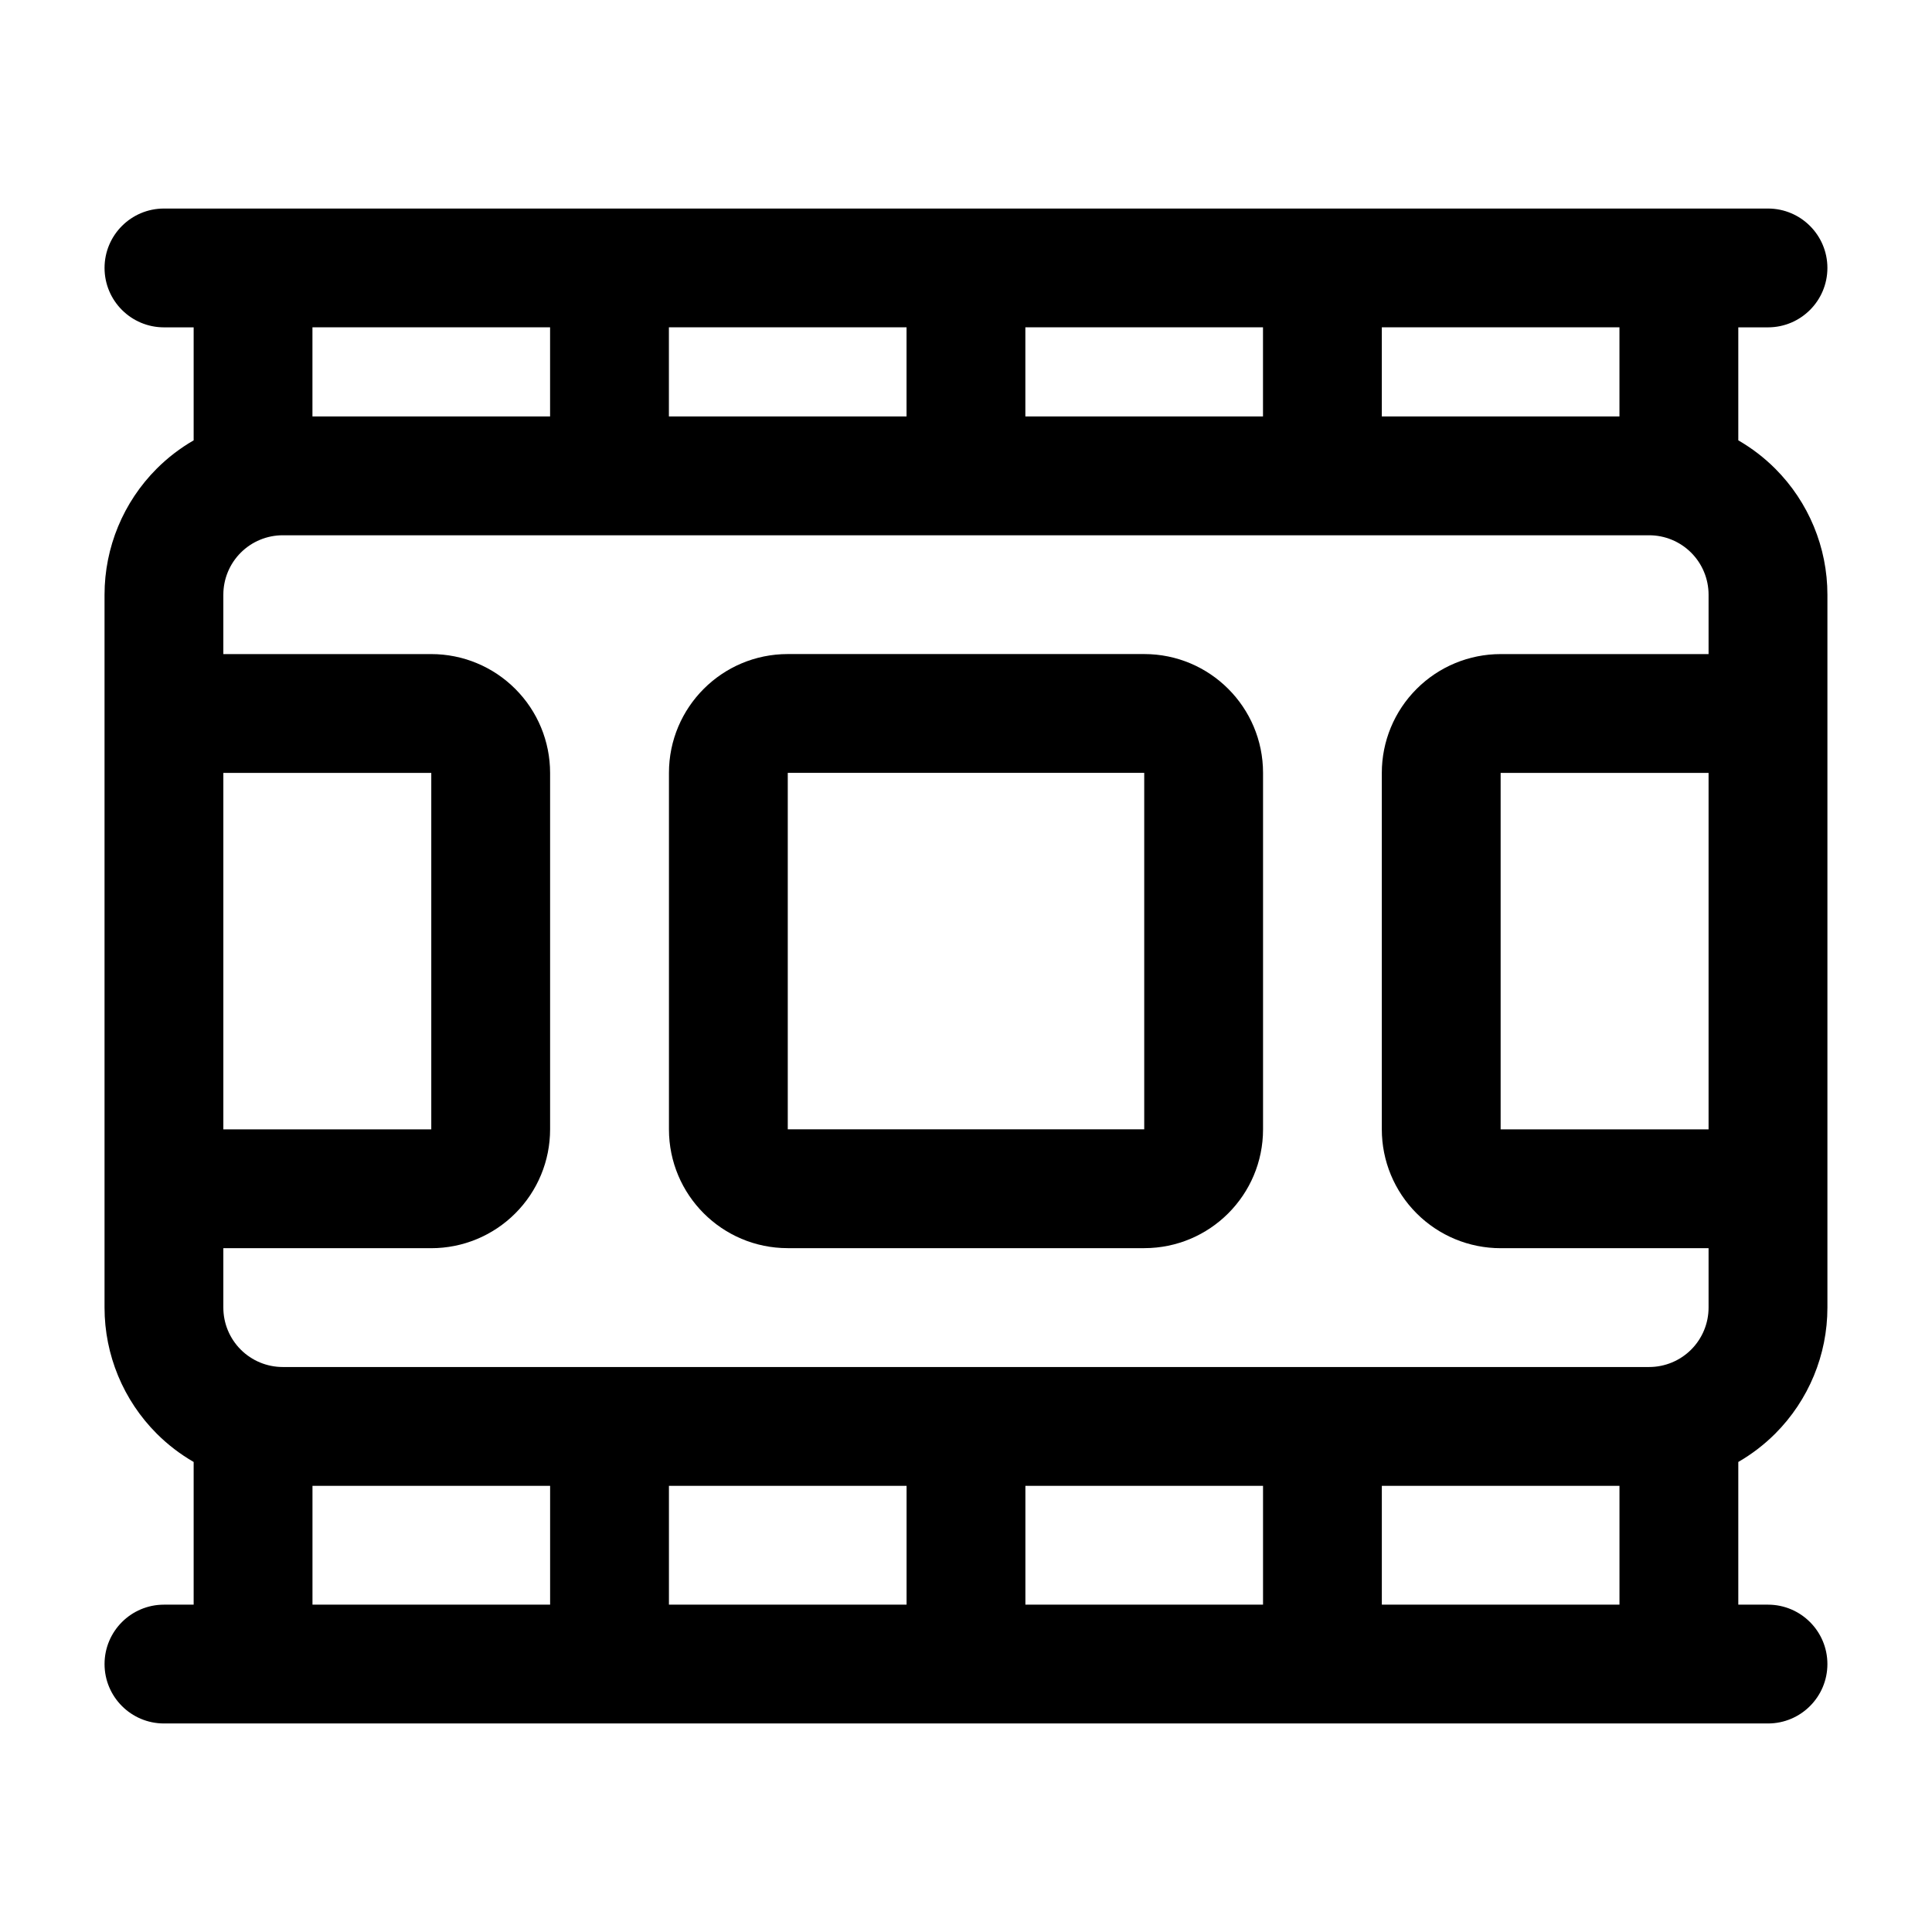
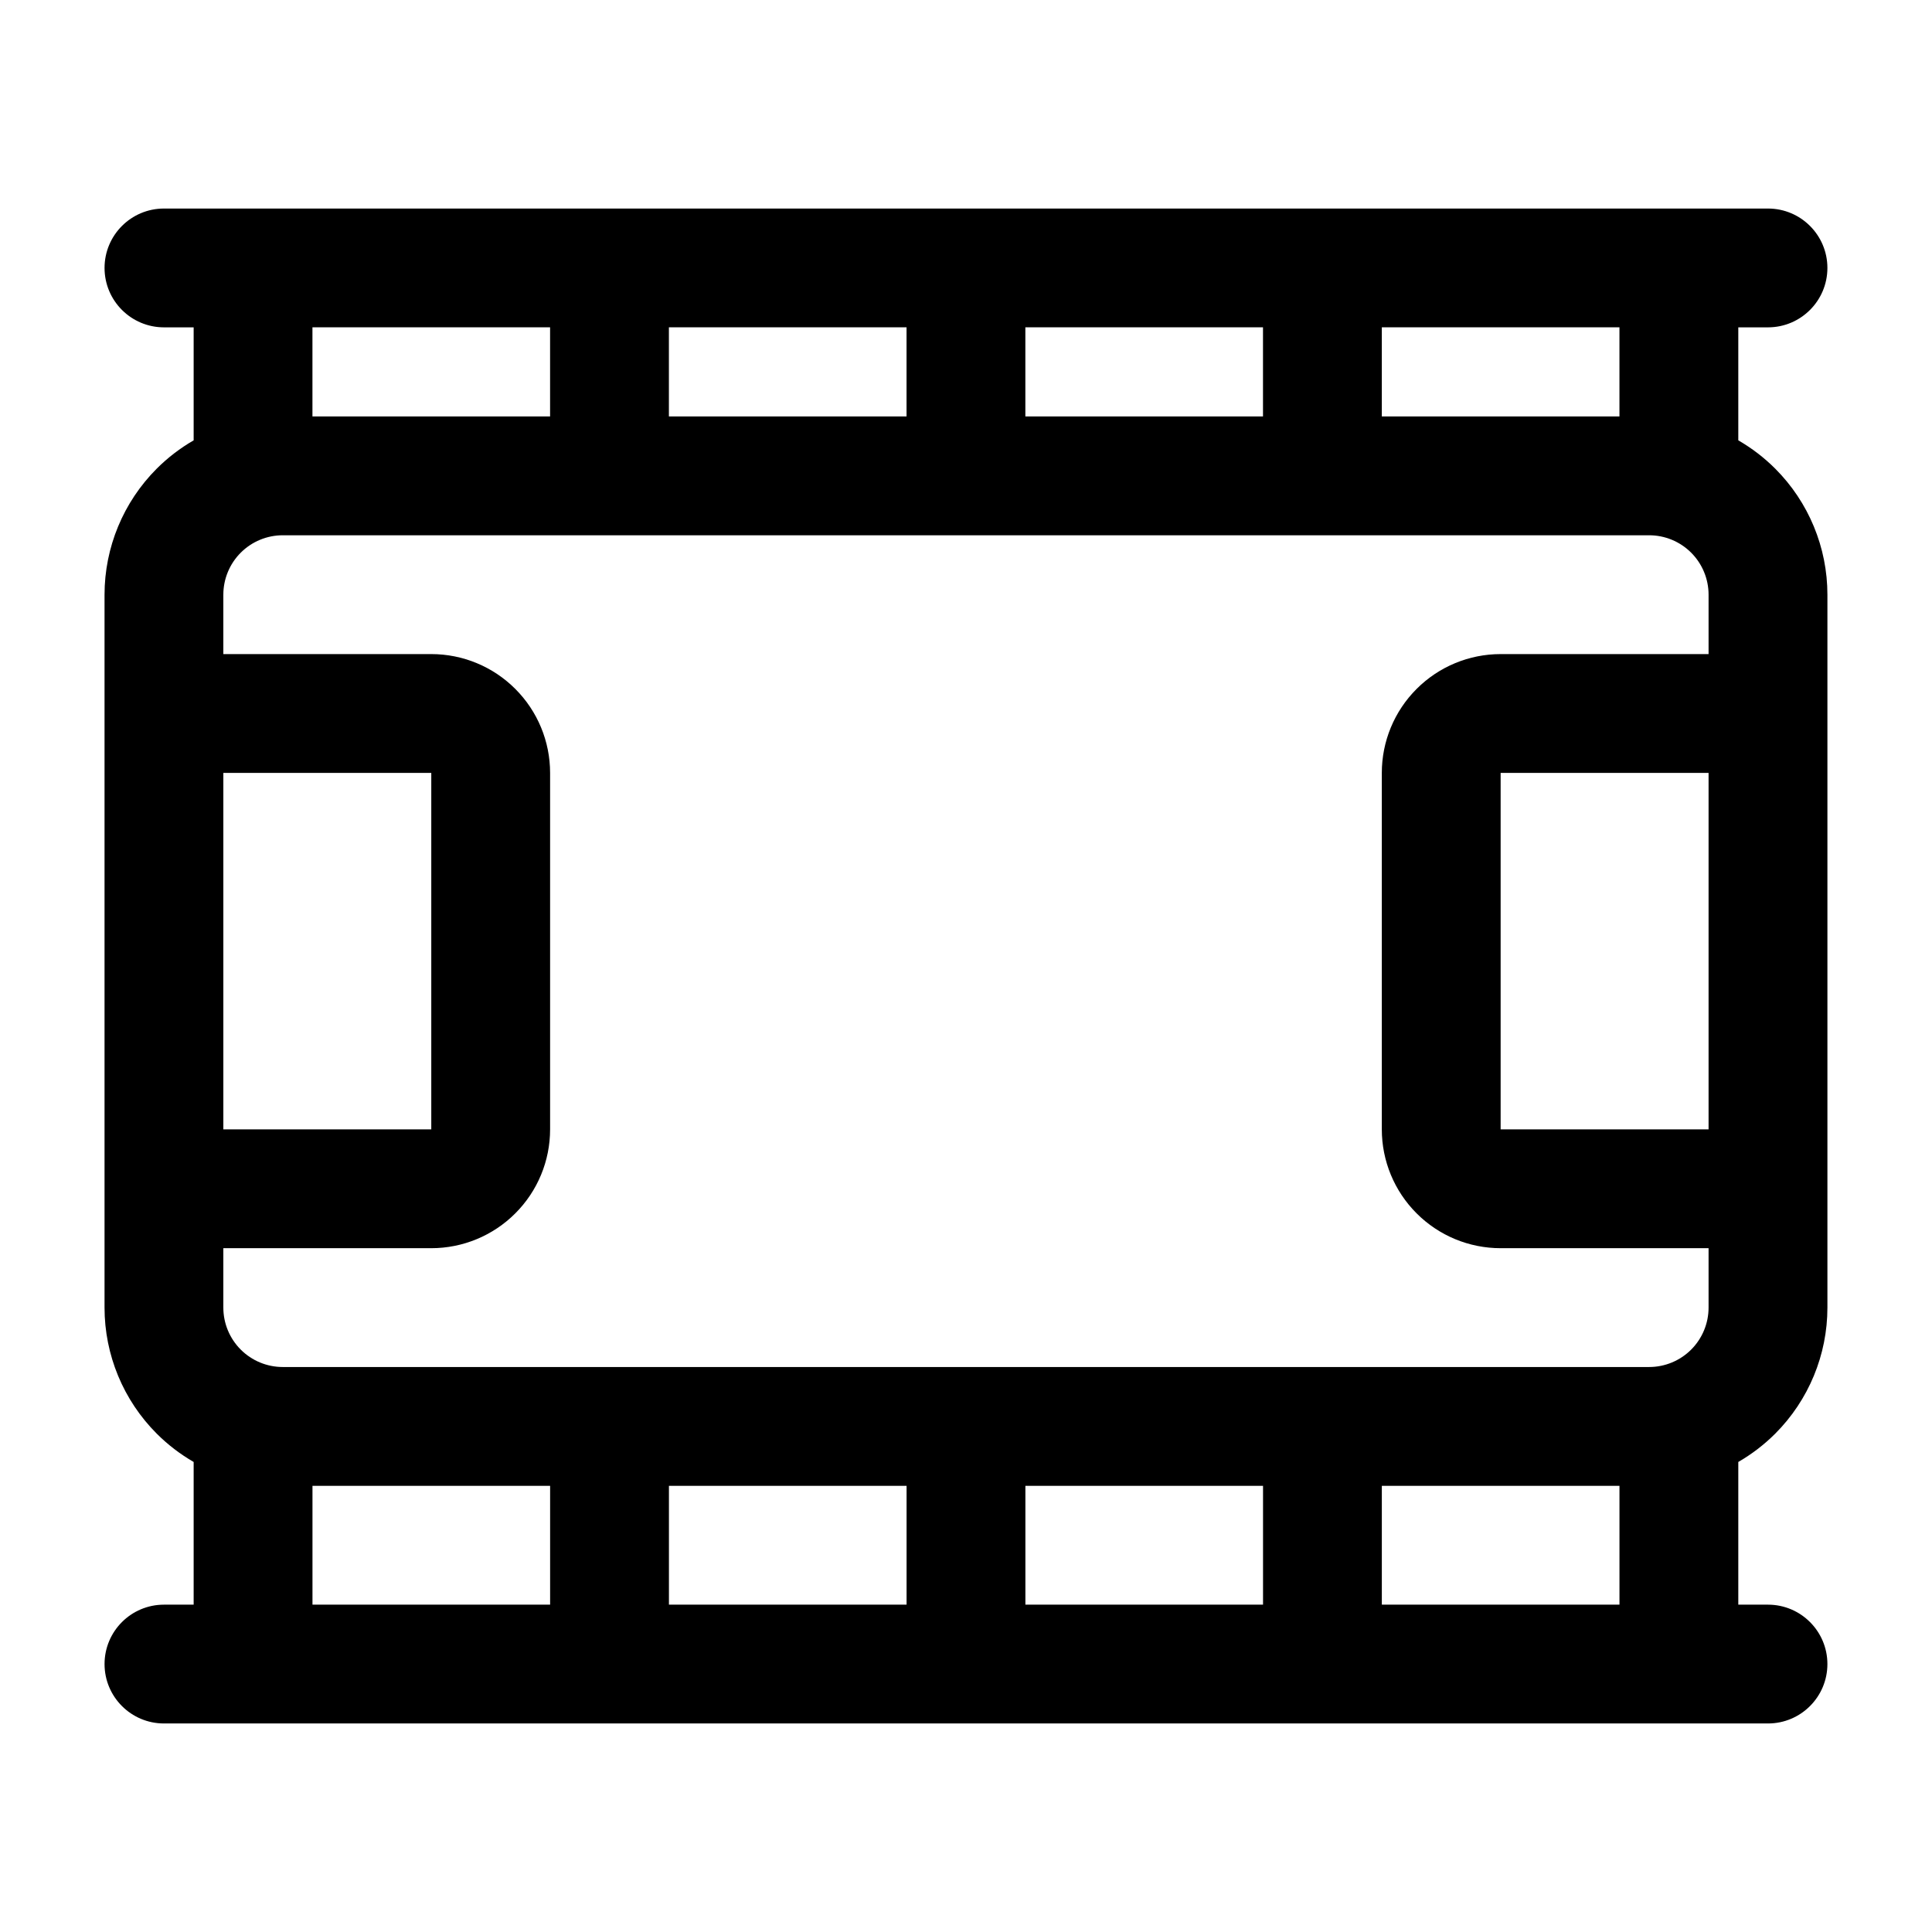
<svg xmlns="http://www.w3.org/2000/svg" fill="#000000" width="800px" height="800px" version="1.1" viewBox="144 144 512 512">
  <g fill-rule="evenodd">
-     <path d="m478.72 348.82c0-17.391-14.098-31.488-31.488-31.488h-94.465c-17.391 0-31.488 14.098-31.488 31.488v94.465c0 17.391 14.098 31.488 31.488 31.488h94.465c17.391 0 31.488-14.098 31.488-31.488zm-31.488 94.465v-94.465h-94.465v94.465h94.465z" />
    <path d="m195.32 230.75h-7.871c-8.691 0-15.742-7.055-15.742-15.742 0-8.691 7.055-15.742 15.742-15.742h425.09c8.691 0 15.742 7.055 15.742 15.742 0 8.691-7.055 15.742-15.742 15.742h-7.871v29.945c3.543 2.047 6.84 4.559 9.785 7.504 8.855 8.863 13.832 20.875 13.832 33.402v188.93c0 12.523-4.977 24.535-13.832 33.402-2.945 2.945-6.242 5.457-9.785 7.504v37.816h7.871c8.691 0 15.742 7.055 15.742 15.742 0 8.691-7.055 15.742-15.742 15.742h-425.09c-8.691 0-15.742-7.055-15.742-15.742 0-8.691 7.055-15.742 15.742-15.742h7.871v-37.816c-3.543-2.047-6.84-4.559-9.785-7.504-8.855-8.863-13.832-20.875-13.832-33.402v-188.93c0-12.523 4.977-24.535 13.832-33.402 2.945-2.945 6.242-5.457 9.785-7.504zm314.88 338.5h62.977v-31.488h-62.977zm-283.39 0h62.977v-31.488h-62.977zm94.465 0h62.977v-31.488h-62.977zm94.465 0h62.977v-31.488h-62.977zm181.05-251.91v-15.742c0-4.172-1.66-8.18-4.613-11.133s-6.957-4.613-11.133-4.613h-362.11c-4.172 0-8.18 1.66-11.133 4.613-2.953 2.953-4.613 6.957-4.613 11.133v15.742h55.105c8.352 0 16.359 3.312 22.262 9.227 5.91 5.902 9.227 13.91 9.227 22.262v94.465c0 8.352-3.312 16.359-9.227 22.262-5.902 5.91-13.91 9.227-22.262 9.227h-55.105v15.742c0 4.172 1.66 8.18 4.613 11.133 2.953 2.953 6.957 4.613 11.133 4.613h362.11c4.172 0 8.18-1.66 11.133-4.613s4.613-6.957 4.613-11.133v-15.742h-55.105c-8.352 0-16.359-3.312-22.262-9.227-5.91-5.902-9.227-13.91-9.227-22.262v-94.465c0-8.352 3.312-16.359 9.227-22.262 5.902-5.91 13.91-9.227 22.262-9.227zm-393.6 31.488v94.465h55.105v-94.465zm393.6 0h-55.105v94.465h55.105zm-86.594-94.465h62.977v-23.617h-62.977zm-94.465 0h62.977v-23.617h-62.977zm-94.465 0h62.977v-23.617h-62.977zm-94.465 0h62.977v-23.617h-62.977z" />
  </g>
</svg>